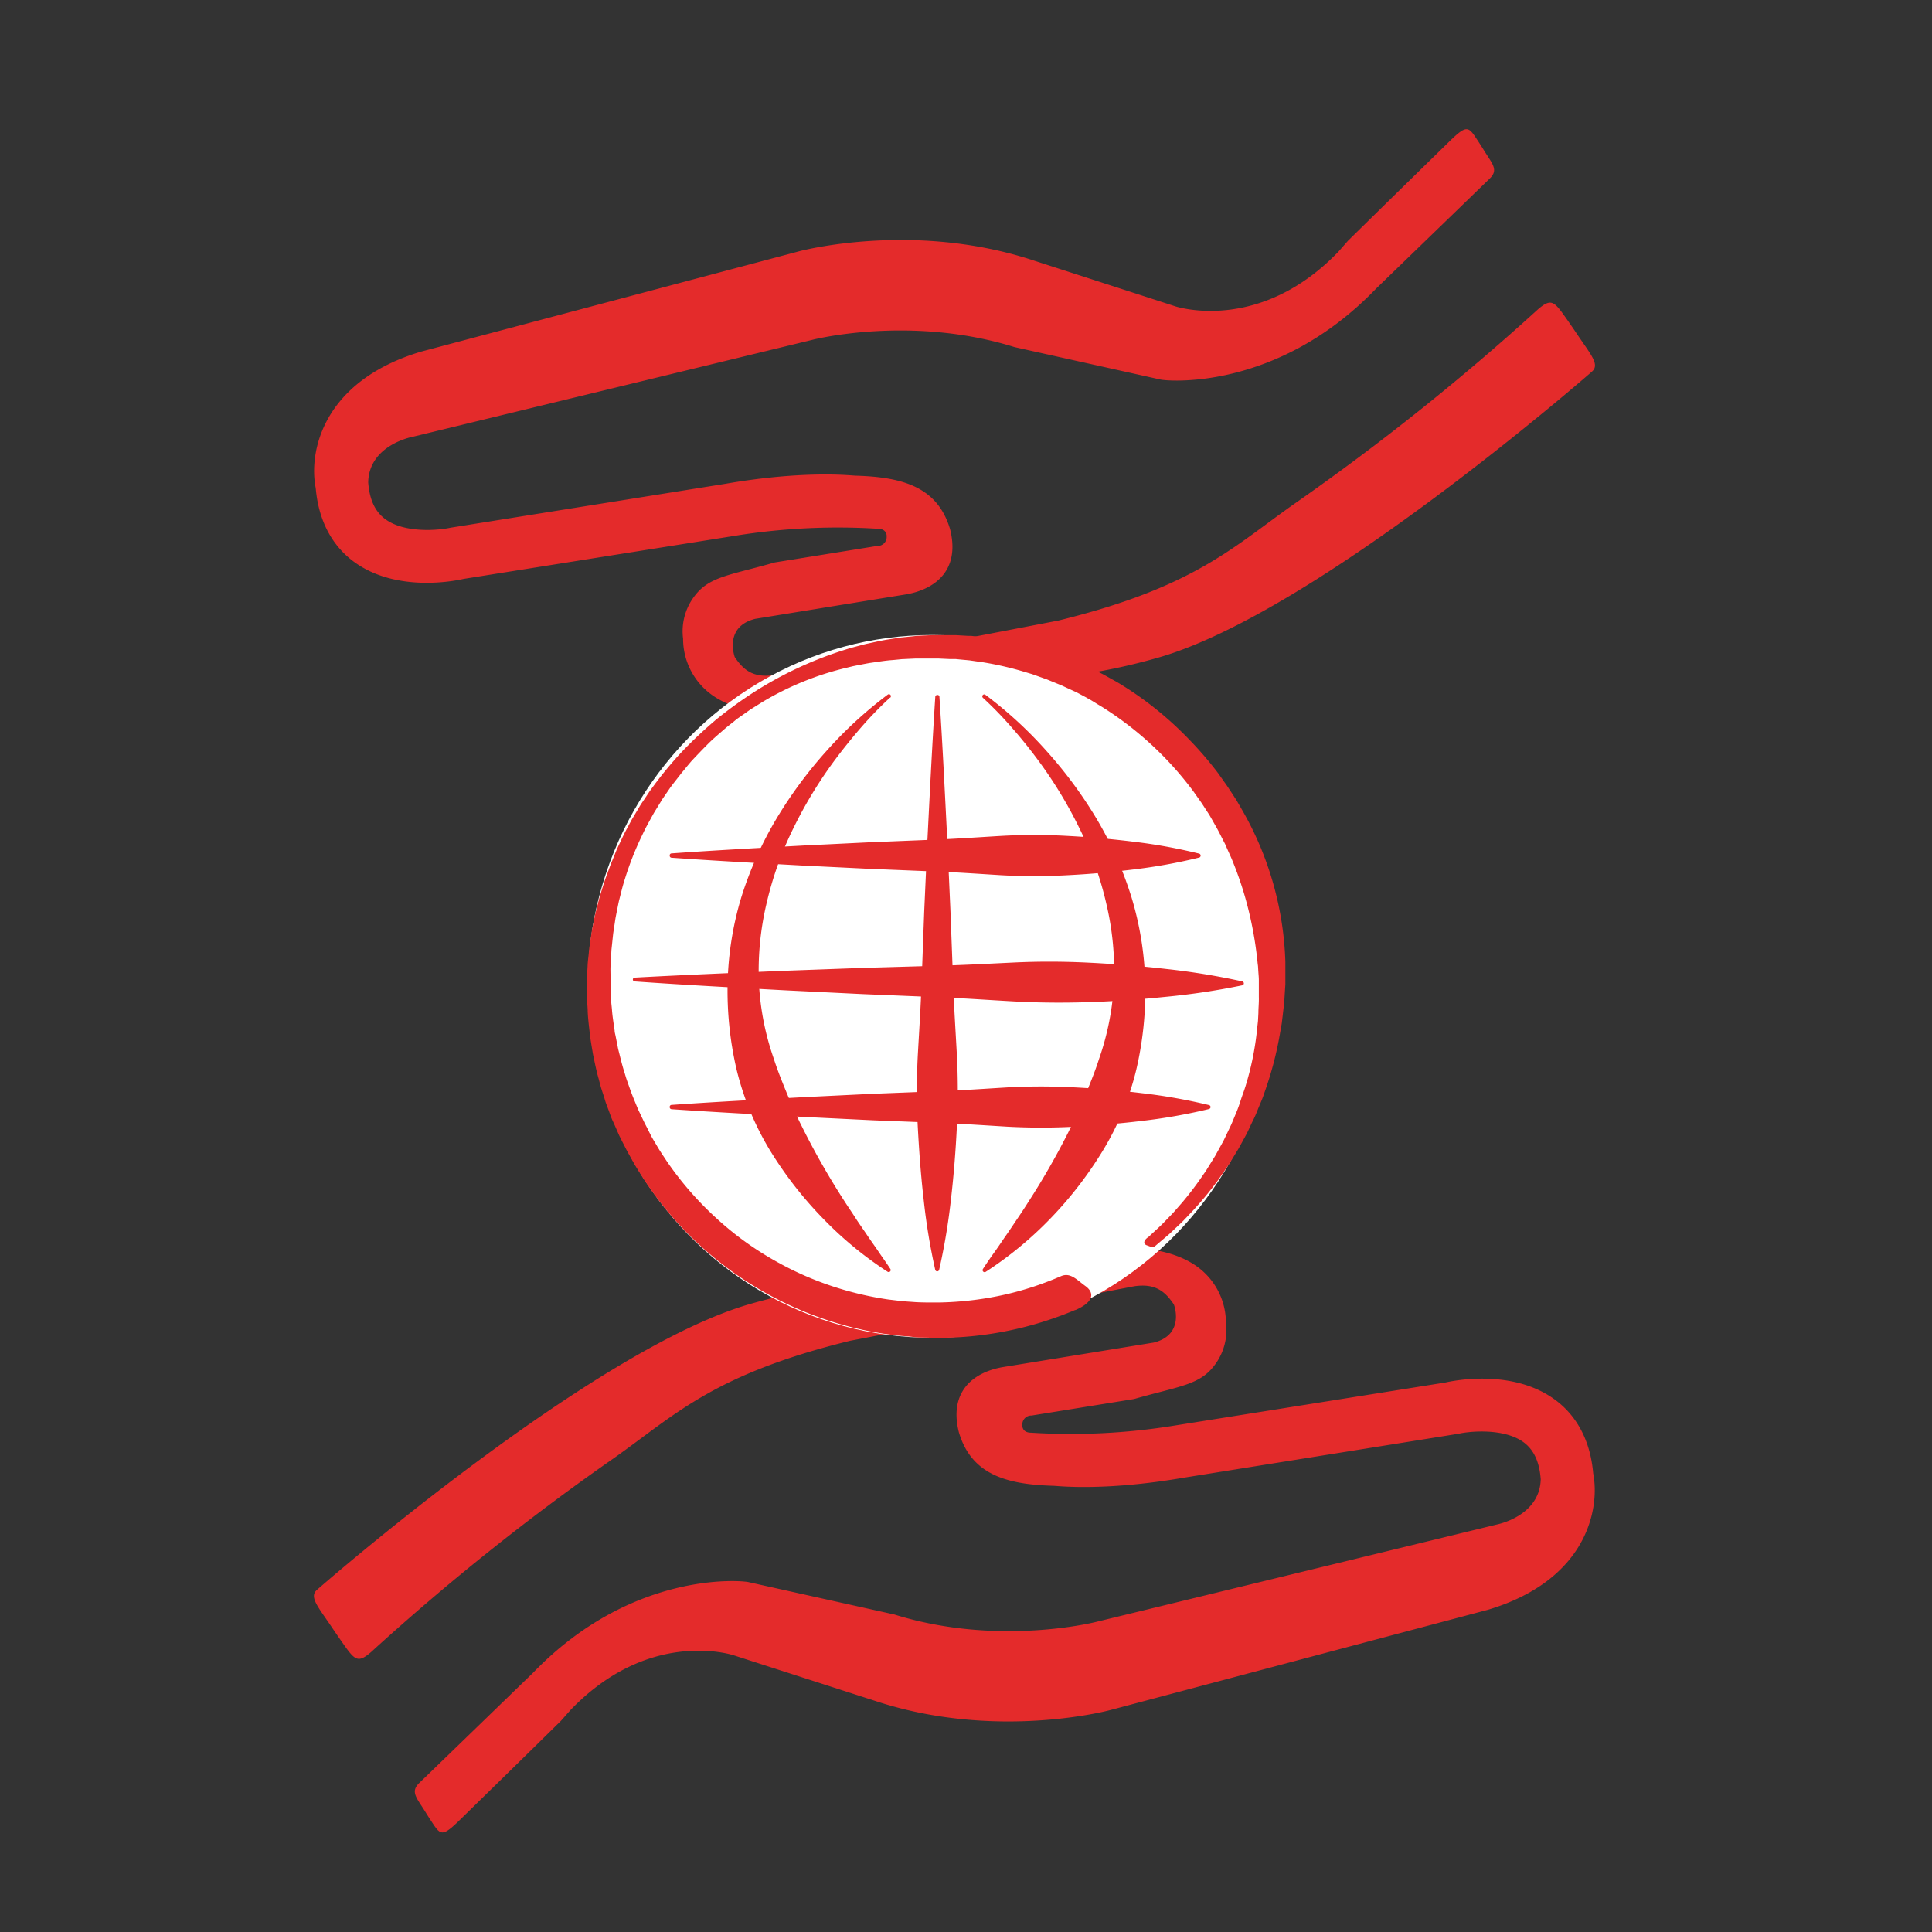
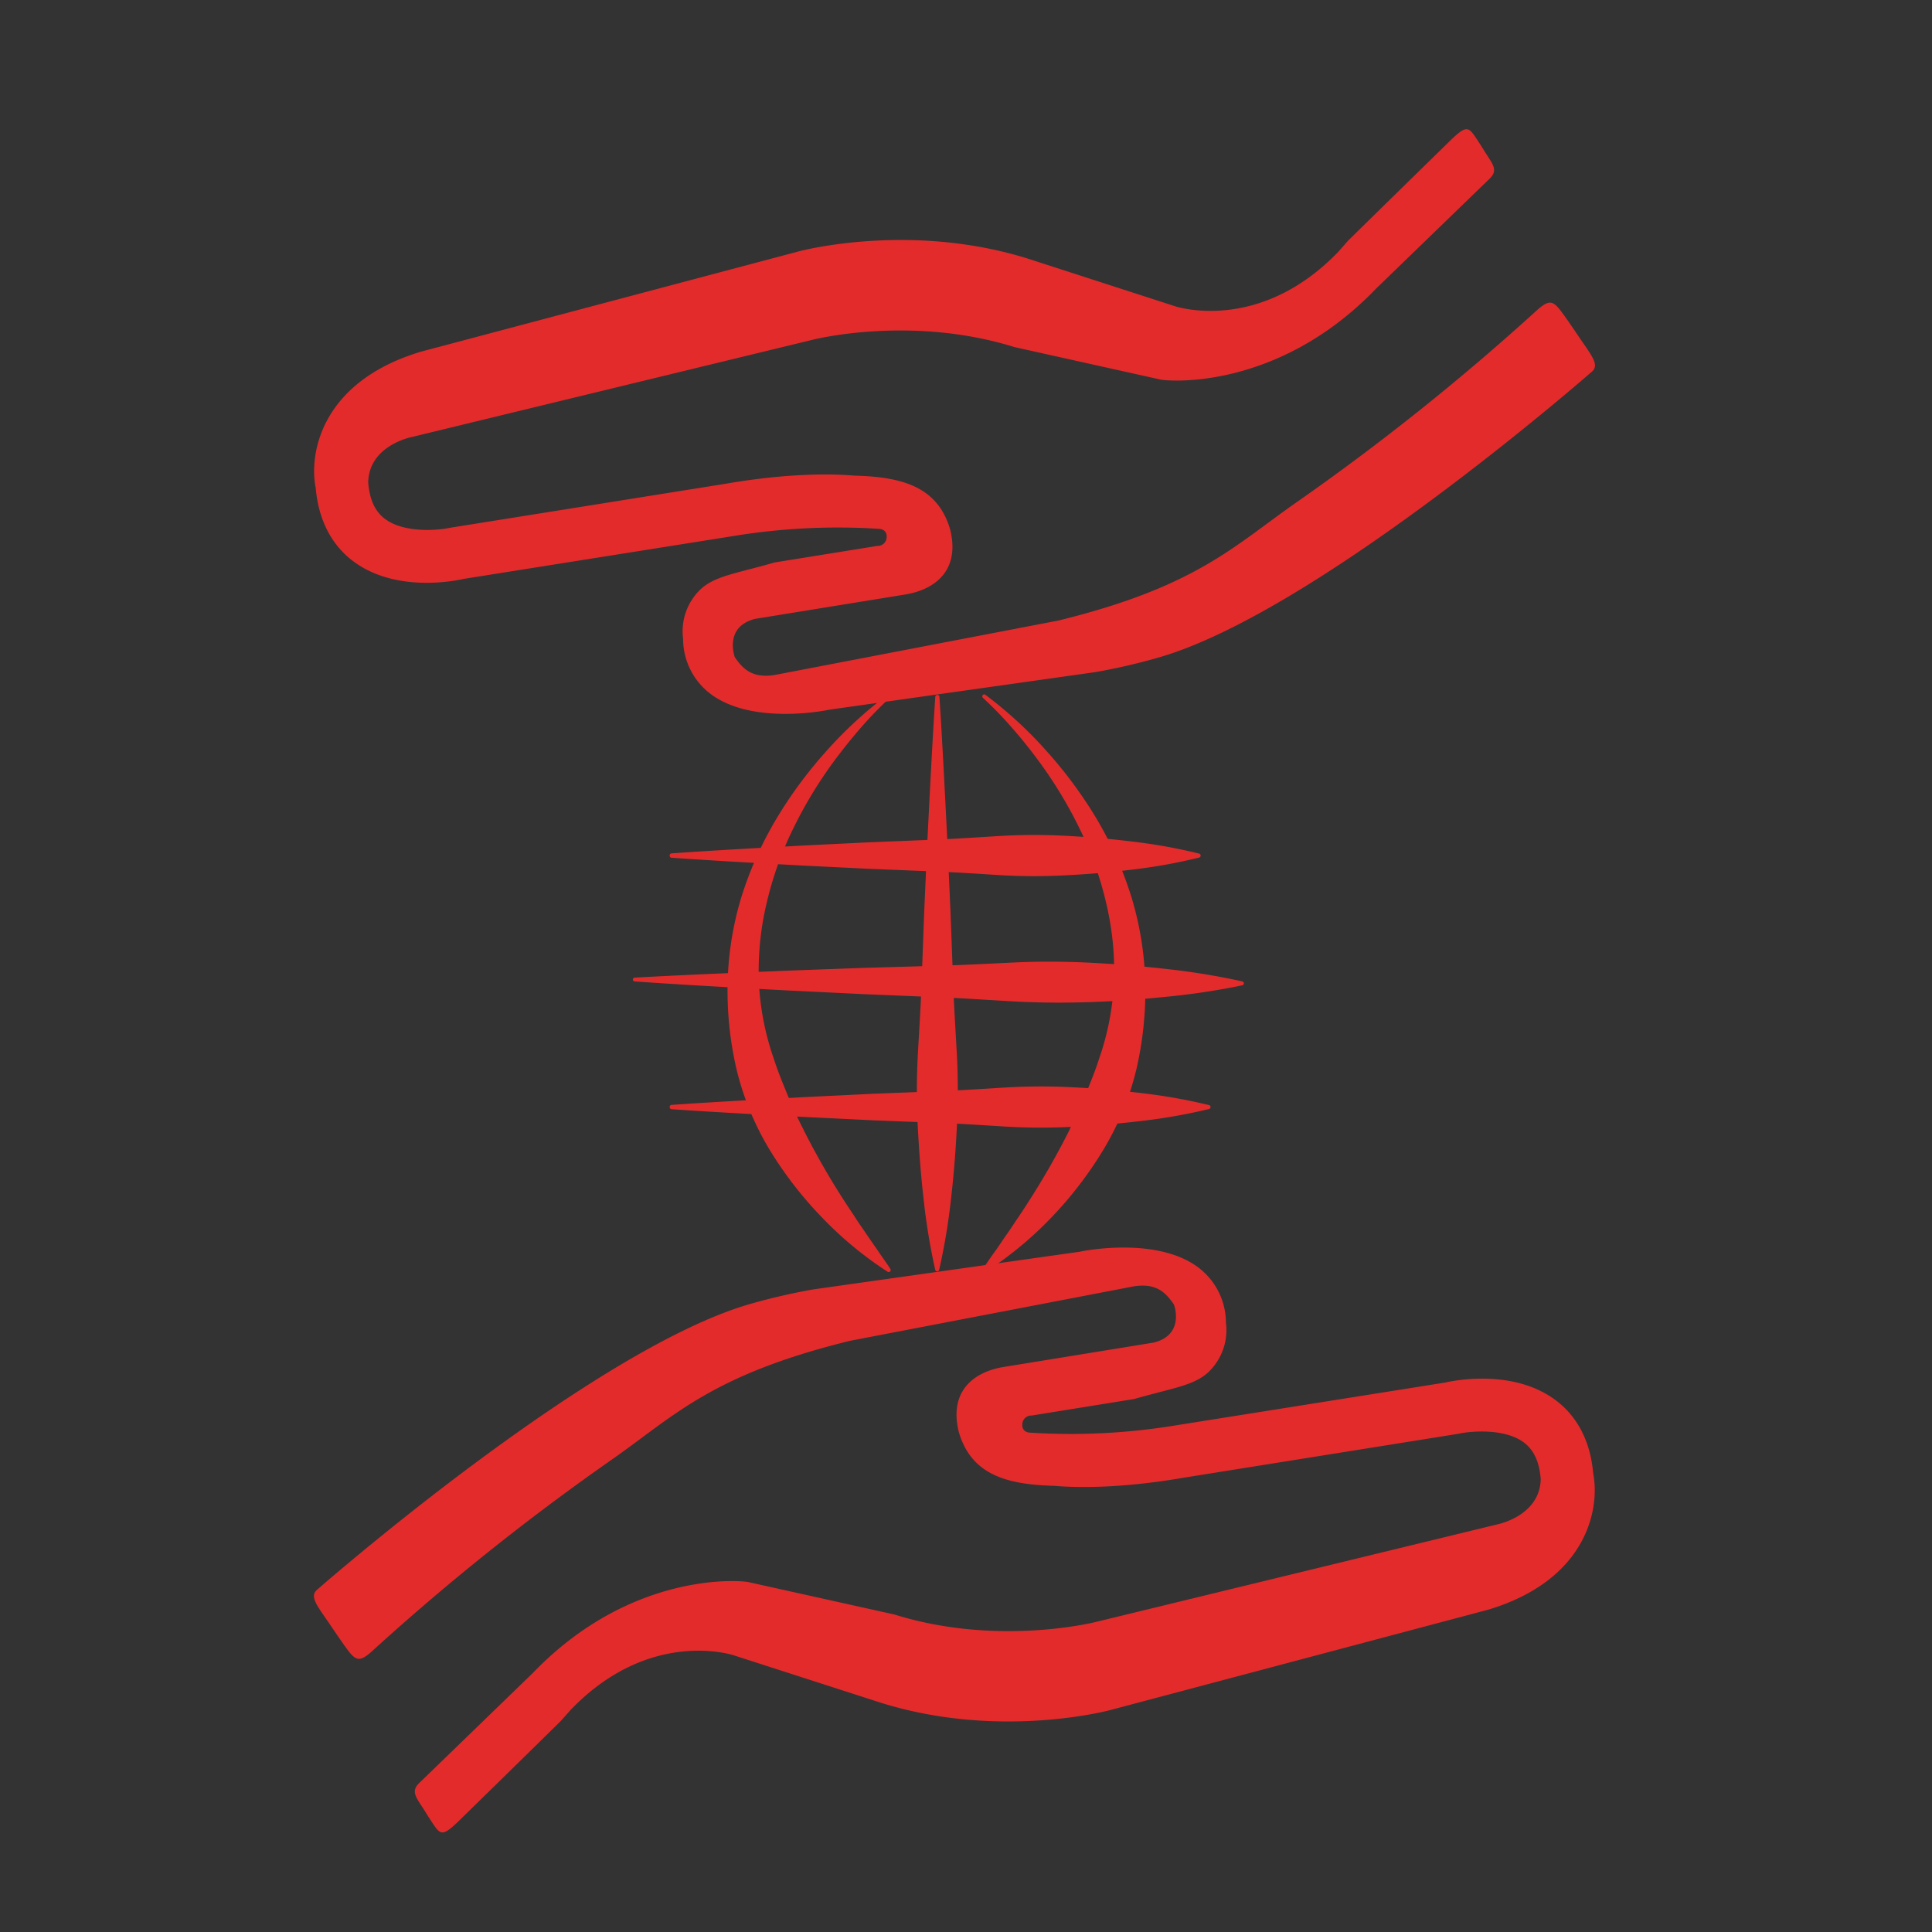
<svg xmlns="http://www.w3.org/2000/svg" id="Layer_1" data-name="Layer 1" viewBox="0 0 432 432">
  <rect x="0" y="0" width="432" height="432" fill="#333333" stroke="none" />
  <defs>
    <style>.cls-1{fill:#e42b2b}</style>
  </defs>
  <path class="cls-1" d="m258 300.2-33.9 5.51c-6.65 1.2-11.93 5.6-9.7 14.52 2.78 9.47 10.58 11.7 21.17 12 .68 0 11.14 1.29 29.09-1.81l61.48-9.83c2.37-.55 10.16-1.34 14.58 1.93 2.26 1.68 3.5 4.37 3.79 8.23-.2 8.3-9.77 10.12-9.77 10.12l-89.49 21.75c-.21.06-22 5.64-45.25-1.61l-32.57-7.23c-1-.34-25.93-2.91-48.27 20.29 0 0-25.12 24.34-25.4 24.6-2.06 2-.61 3.29 1.36 6.48.48.78 1 1.59 1.77 2.75 1.58 2.37 2.16 2.64 5.35-.39.32-.31 16.21-15.84 23.19-22.73l2.16-2.44c17.14-17.81 35.05-12.63 36.32-12.26L197 380.75c26.1 8.15 50.27 1.89 51.28 1.62l84.45-22.43c22.12-6.63 25.07-22.58 23.51-30.5-.77-8.94-5-13.87-8.5-16.43-9.48-7-22.71-4.3-24.58-3.87l-60.85 9.67a143.85 143.85 0 0 1-31.72 1.55c-2.2 0-2-1.76-2-1.76a2 2 0 0 1 2.08-2.08l22.94-3.7c10-2.87 14.68-3.09 18-7.6a12.91 12.91 0 0 0 2.51-9.43 15.53 15.53 0 0 0-5.69-12c-9.05-7.37-25.67-4.2-27-3.9l-59.55 8.42a138 138 0 0 0-13.79 3.16c-35.57 10-97.19 64-97.19 64-1.84 1.58.18 3.75 3.29 8.37.76 1.13 1.56 2.3 2.76 4 2.45 3.48 3.19 4 6 1.59a533.28 533.28 0 0 1 53.91-43.1c13.92-9.75 22.28-18.94 53.24-26.53l63.47-12.18c4.86-.74 7 1.26 8.87 4 .08.03 2.61 6.79-4.44 8.58Zm-89.16-161.82 33.9-5.5c6.65-1.21 11.94-5.61 9.71-14.52-2.79-9.47-10.59-11.7-21.17-12-.69 0-11.15-1.29-29.09 1.82L100.7 118c-2.37.54-10.16 1.34-14.57-1.94-2.27-1.67-3.51-4.36-3.8-8.23.2-8.3 9.78-10.12 9.78-10.12L181.59 76c.22-.06 22-5.63 45.25 1.61l32.57 7.24c1 .33 25.94 2.9 48.27-20.3l25.4-24.6c2.06-2 .61-3.29-1.35-6.47-.49-.79-1-1.59-1.77-2.75-1.59-2.38-2.17-2.65-5.35.39-.33.31-16.21 15.84-23.2 22.72l-2.15 2.45c-17.15 17.8-35.06 12.61-36.32 12.25l-33.1-10.71c-26.09-8.15-50.26-1.88-51.28-1.61L94.11 78.64C72 85.28 69 101.22 70.6 109.15c.78 8.94 5 13.86 8.5 16.43 9.48 7 22.72 4.29 24.58 3.86l60.86-9.67a144.2 144.2 0 0 1 31.72-1.54c2.19 0 2 1.75 2 1.75a2 2 0 0 1-2.09 2.09l-22.93 3.69c-10 2.88-14.68 3.1-18 7.6a12.92 12.92 0 0 0-2.5 9.44 15.49 15.49 0 0 0 5.68 12c9.06 7.36 25.68 4.19 27 3.89l59.54-8.41a135.23 135.23 0 0 0 13.79-3.17c35.57-10 97.19-64 97.19-64 1.84-1.58-.18-3.74-3.28-8.36-.77-1.14-1.56-2.31-2.76-4-2.46-3.49-3.19-4-6-1.59a536 536 0 0 1-53.9 43.09c-14 9.75-22.4 18.92-53.36 26.51l-63.47 12.18c-4.86.74-7-1.25-8.87-4 0-.01-2.53-6.76 4.54-8.56Z" />
-   <ellipse cx="208.38" cy="220.56" rx="76.97" ry="78.57" style="fill:#fff" />
  <path class="cls-1" d="M210.05 155.69c.7 10.7 1.22 21.39 1.76 32.09l.72 16.05.6 16c.19 5.35.54 10.7.83 16.05a156 156 0 0 1 0 16c-.26 5.35-.68 10.7-1.29 16a142.11 142.11 0 0 1-2.67 16.05.46.46 0 0 1-.54.34.47.47 0 0 1-.34-.34 139.85 139.85 0 0 1-2.61-15.93c-.62-5.35-1-10.7-1.29-16a156 156 0 0 1 0-16c.3-5.35.65-10.7.84-16.05l.59-16 .72-16.05c.54-10.7 1.07-21.39 1.76-32.09a.44.44 0 0 1 .47-.41.43.43 0 0 1 .45.29ZM199 156a83 83 0 0 0-6.4 6.59q-3 3.45-5.76 7.13a97 97 0 0 0-9.46 15.52 77.33 77.33 0 0 0-6 16.87 65.31 65.31 0 0 0-1.69 17.53 60.38 60.38 0 0 0 3.34 17.11c.88 2.77 2 5.47 3.1 8.16.28.67.58 1.34.85 2s.62 1.33.91 2l.45 1 .48 1 1 2a169.44 169.44 0 0 0 8.91 15.53c.81 1.28 1.68 2.52 2.5 3.81s1.72 2.52 2.58 3.81 1.76 2.52 2.63 3.81 1.79 2.54 2.65 3.87a.45.45 0 0 1-.61.63 82.16 82.16 0 0 1-14.6-12.06 86.39 86.39 0 0 1-11.76-15.17 63.87 63.87 0 0 1-7.42-18 77.7 77.7 0 0 1-2-19.44 71.86 71.86 0 0 1 3.07-19.1 82.47 82.47 0 0 1 7.78-17.43A98.09 98.09 0 0 1 184.73 168a93.26 93.26 0 0 1 13.76-12.67.44.44 0 0 1 .56.68Zm21.31-.66A92.26 92.26 0 0 1 234.07 168a97.44 97.44 0 0 1 11.19 15.18 82 82 0 0 1 7.74 17.44 71.87 71.87 0 0 1 3.08 19.1 77.71 77.71 0 0 1-2 19.44 63.56 63.56 0 0 1-7.41 18A86.39 86.39 0 0 1 235 272.33a82.52 82.52 0 0 1-14.6 12.06.45.45 0 0 1-.62-.14.46.46 0 0 1 0-.49c.86-1.33 1.74-2.61 2.65-3.87s1.75-2.56 2.63-3.81 1.72-2.55 2.58-3.81 1.68-2.53 2.49-3.81a167.15 167.15 0 0 0 8.87-15.53l.95-2 .48-1 .45-1c.29-.67.61-1.33.91-2s.57-1.34.86-2c1.11-2.69 2.22-5.39 3.1-8.16a60.37 60.37 0 0 0 3.33-17.11 64.9 64.9 0 0 0-1.69-17.53 76.82 76.82 0 0 0-6-16.87 96.9 96.9 0 0 0-9.45-15.52q-2.72-3.67-5.77-7.13a83 83 0 0 0-6.4-6.59.44.44 0 0 1 .55-.68Z" />
  <path class="cls-1" d="M150.16 190.82c9.83-.7 19.66-1.22 29.49-1.76l14.75-.72 14.75-.6c4.91-.19 9.83-.54 14.74-.83a132 132 0 0 1 14.75 0c4.92.26 9.83.68 14.75 1.29a120.93 120.93 0 0 1 14.75 2.67.46.46 0 0 1 0 .88 120.93 120.93 0 0 1-14.75 2.67q-7.38.91-14.75 1.28a132 132 0 0 1-14.75 0c-4.91-.3-9.83-.65-14.74-.83l-14.75-.6-14.75-.72c-9.83-.54-19.66-1.07-29.49-1.76a.44.44 0 0 1-.41-.47.43.43 0 0 1 .41-.5Zm-8.26 27.78c11.31-.62 22.62-1.08 33.93-1.55l17-.62 17-.49c5.65-.15 11.31-.46 17-.73s11.31-.23 17 .06 11.31.75 17 1.4a158.49 158.49 0 0 1 16.94 2.77.45.45 0 0 1 0 .88 158.09 158.09 0 0 1-17 2.56c-5.66.58-11.32 1-17 1.19s-11.31.16-17-.15-11.3-.72-16.95-.94l-17-.7-17-.83c-11.3-.61-22.6-1.2-33.9-2a.43.43 0 0 1-.41-.47.43.43 0 0 1 .39-.38Zm8.26 28.46c10-.7 20.05-1.22 30.08-1.76l15-.73 15.05-.59c5-.19 10-.54 15-.84a139.73 139.73 0 0 1 15 0c5 .26 10 .68 15 1.29a123.7 123.7 0 0 1 15.05 2.67.45.45 0 0 1 .33.55.5.5 0 0 1-.33.33 125.61 125.61 0 0 1-15.05 2.66c-5 .61-10 1-15 1.29a139.73 139.73 0 0 1-15 0c-5-.3-10-.65-15-.84l-15.05-.59-15-.73c-10-.54-20.05-1.06-30.08-1.75a.44.44 0 0 1-.41-.47.43.43 0 0 1 .41-.49Z" />
-   <path class="cls-1" d="m240.41 292.92-1.2.49-.68.27-.88.34c-.64.25-1.37.5-2.19.79a78.46 78.46 0 0 1-14.65 3.55 76.89 76.89 0 0 1-10.72.78h-1.55l-1.44-.05c-1 0-1.92 0-3-.15s-2.18-.17-3.28-.29l-3.3-.44a78.3 78.3 0 0 1-28.32-10.27 78.34 78.34 0 0 1-25.46-24.59c-.83-1.34-1.71-2.67-2.46-4.08-.39-.7-.79-1.4-1.17-2.11L139 255l-.54-1.09-.49-1.11c-.32-.75-.65-1.5-1-2.25s-.59-1.53-.88-2.3-.6-1.53-.83-2.33-.51-1.58-.76-2.37-.44-1.6-.66-2.41c-.47-1.6-.79-3.25-1.14-4.9l-.13-.62-.1-.62-.21-1.25-.2-1.26c-.07-.42-.14-.84-.17-1.26-.18-1.69-.41-3.38-.48-5.09 0-.85-.12-1.71-.13-2.57s0-1.71 0-2.58v-2.6c0-.84.08-1.67.11-2.51s.17-1.76.25-2.64l.13-1.32.19-1.29.39-2.59c.17-.86.35-1.72.52-2.58.09-.43.17-.86.27-1.28l.33-1.28c.23-.85.43-1.7.67-2.55.54-1.68 1-3.38 1.66-5l.45-1.25c.15-.41.3-.83.47-1.24.34-.81.69-1.63 1-2.45.16-.41.35-.81.54-1.21l.57-1.2c.38-.8.75-1.61 1.18-2.39l1.26-2.35 1.37-2.29c.23-.38.45-.77.69-1.15l.75-1.11.74-1.11c.25-.37.49-.75.76-1.1a85.49 85.49 0 0 1 6.79-8.29 97.09 97.09 0 0 1 7.82-7.36 93.38 93.38 0 0 1 8.81-6.35 84.61 84.61 0 0 1 19.52-9.08l1.29-.41 1.3-.36c.87-.22 1.74-.47 2.62-.68 1.76-.37 3.52-.8 5.3-1.05l1.34-.21c.44-.07.89-.15 1.34-.19l2.68-.27c.9-.12 1.79-.13 2.69-.17l1.35-.06h5.35l1.36.08 1.36.08h.68l.67.08 2.66.29a77.66 77.66 0 0 1 10.43 2.1l1.28.35c.43.11.85.26 1.27.39l2.51.81 2.47.92 1.23.47 1.2.52 2.39 1 2.34 1.16c.39.2.78.38 1.16.59l1.14.63c.75.43 1.51.83 2.25 1.27a77 77 0 0 1 15.82 12.7 79.4 79.4 0 0 1 6.42 7.49l1.41 2c.24.33.48.66.7 1l.66 1 1.3 2 1.2 2.07a72.62 72.62 0 0 1 9.72 34v5.14l-.07 1-.12 1.9c-.05 1.24-.25 2.59-.39 3.88l-.23 1.92-.33 1.86a78.5 78.5 0 0 1-3.56 13.66c-.33 1.05-.77 2.05-1.17 3s-.78 2-1.24 2.9-.87 1.85-1.3 2.74-.93 1.74-1.38 2.58l-.68 1.24-.72 1.18-1.4 2.29-1.45 2.11c-.47.68-.91 1.36-1.41 2a77.07 77.07 0 0 1-5.39 6.46c-.84.88-1.61 1.71-2.34 2.44l-2.05 1.93c-.31.29-.59.57-.87.81l-.79.67-1.24 1.05-1 .85c-.54.45-1.12.07-1.79-.15-.91-.3-.79-1.07.1-1.75h.06l.93-.87 1.15-1.06.73-.68c.26-.24.52-.52.81-.81l1.89-1.95c.67-.73 1.37-1.56 2.15-2.44a73.8 73.8 0 0 0 4.86-6.43c.45-.6.84-1.27 1.26-1.95s.85-1.36 1.28-2.07l1.23-2.23.64-1.16.58-1.21 1.19-2.5c.37-.87.73-1.75 1.11-2.66s.7-1.84 1-2.79.69-1.91 1-2.92a65.19 65.19 0 0 0 2.64-13c.06-.58.13-1.16.19-1.74l.09-1.75c0-1.18.14-2.31.1-3.61v-3.76c0-.62-.07-1.25-.11-1.88l-.06-.94c0-.31-.07-.63-.1-.94a83.57 83.57 0 0 0-3-15.45 79.89 79.89 0 0 0-2.77-7.8c-.27-.65-.57-1.28-.86-1.93l-.44-1-.21-.48-.25-.48c-.66-1.26-1.27-2.56-2-3.79-.35-.63-.71-1.26-1.07-1.89s-.79-1.23-1.18-1.85l-.59-.92c-.2-.31-.42-.6-.63-.91-.43-.6-.86-1.2-1.28-1.81a75.23 75.23 0 0 0-20.08-18.73c-.66-.43-1.36-.81-2-1.23l-1-.61c-.34-.2-.7-.37-1-.56l-2.12-1.13-2.18-1-1.09-.51-1.12-.46-2.25-.92-2.3-.82c-.38-.13-.76-.28-1.15-.4l-1.17-.35a72.15 72.15 0 0 0-9.61-2.25l-2.46-.35-.62-.09-.61-.06-1.22-.11-1.22-.12h-1.26l-2.6-.12h-5.2l-2.53.12c-.42 0-.84.06-1.26.1l-1.26.12c-1.7.11-3.37.41-5.06.64-.84.14-1.67.31-2.51.47l-1.26.25-1.24.3a66.57 66.57 0 0 0-19.08 7.72l-2.2 1.38c-.37.22-.73.47-1.08.72l-1.06.75-1.06.74c-.36.25-.69.53-1 .79-.68.54-1.37 1.07-2 1.61-1.3 1.14-2.63 2.24-3.85 3.47s-2.41 2.47-3.59 3.73c-.56.65-1.11 1.31-1.66 2-.28.33-.56.65-.82 1l-.78 1-.78 1c-.26.34-.52.68-.75 1l-1.45 2.12c-.25.35-.47.71-.69 1.08l-.67 1.09-.67 1.09c-.22.36-.42.74-.63 1.11-.41.75-.82 1.49-1.22 2.24s-.75 1.52-1.12 2.28a68.75 68.75 0 0 0-3.67 9.4c-.53 1.59-.89 3.23-1.31 4.83-.18.81-.33 1.63-.5 2.44l-.24 1.22c-.07.4-.13.81-.19 1.22-.12.82-.25 1.63-.37 2.44l-.26 2.45-.13 1.22-.06 1.2c-.05.8-.09 1.6-.14 2.39s0 1.68 0 2.51v2.4c0 .81.07 1.61.1 2.41s.14 1.59.21 2.39c.11 1.59.38 3.15.6 4.72 0 .39.12.78.2 1.16l.23 1.16.23 1.15.11.58.14.57c.39 1.51.73 3 1.21 4.5.23.73.43 1.48.69 2.2s.51 1.44.77 2.16.54 1.43.83 2.13.57 1.4.87 2.1l.95 2 .48 1 .52 1 1 2c.37.65.75 1.28 1.13 1.91.72 1.28 1.56 2.48 2.35 3.69a73.23 73.23 0 0 0 11.06 12.69 69.82 69.82 0 0 0 12.67 9.26 71.47 71.47 0 0 0 13.13 5.9 73.26 73.26 0 0 0 12.63 3l3 .36c1 .09 1.9.14 2.83.21s1.91.08 2.87.1h2.7a73.69 73.69 0 0 0 9.64-.82 69.55 69.55 0 0 0 13.11-3.3c.74-.27 1.39-.51 1.91-.72l.75-.29.65-.27 1.19-.5c2.1-.88 3.54.88 5.39 2.2 2.08 1.48 2 3.57-2.2 5.39Z" />
</svg>